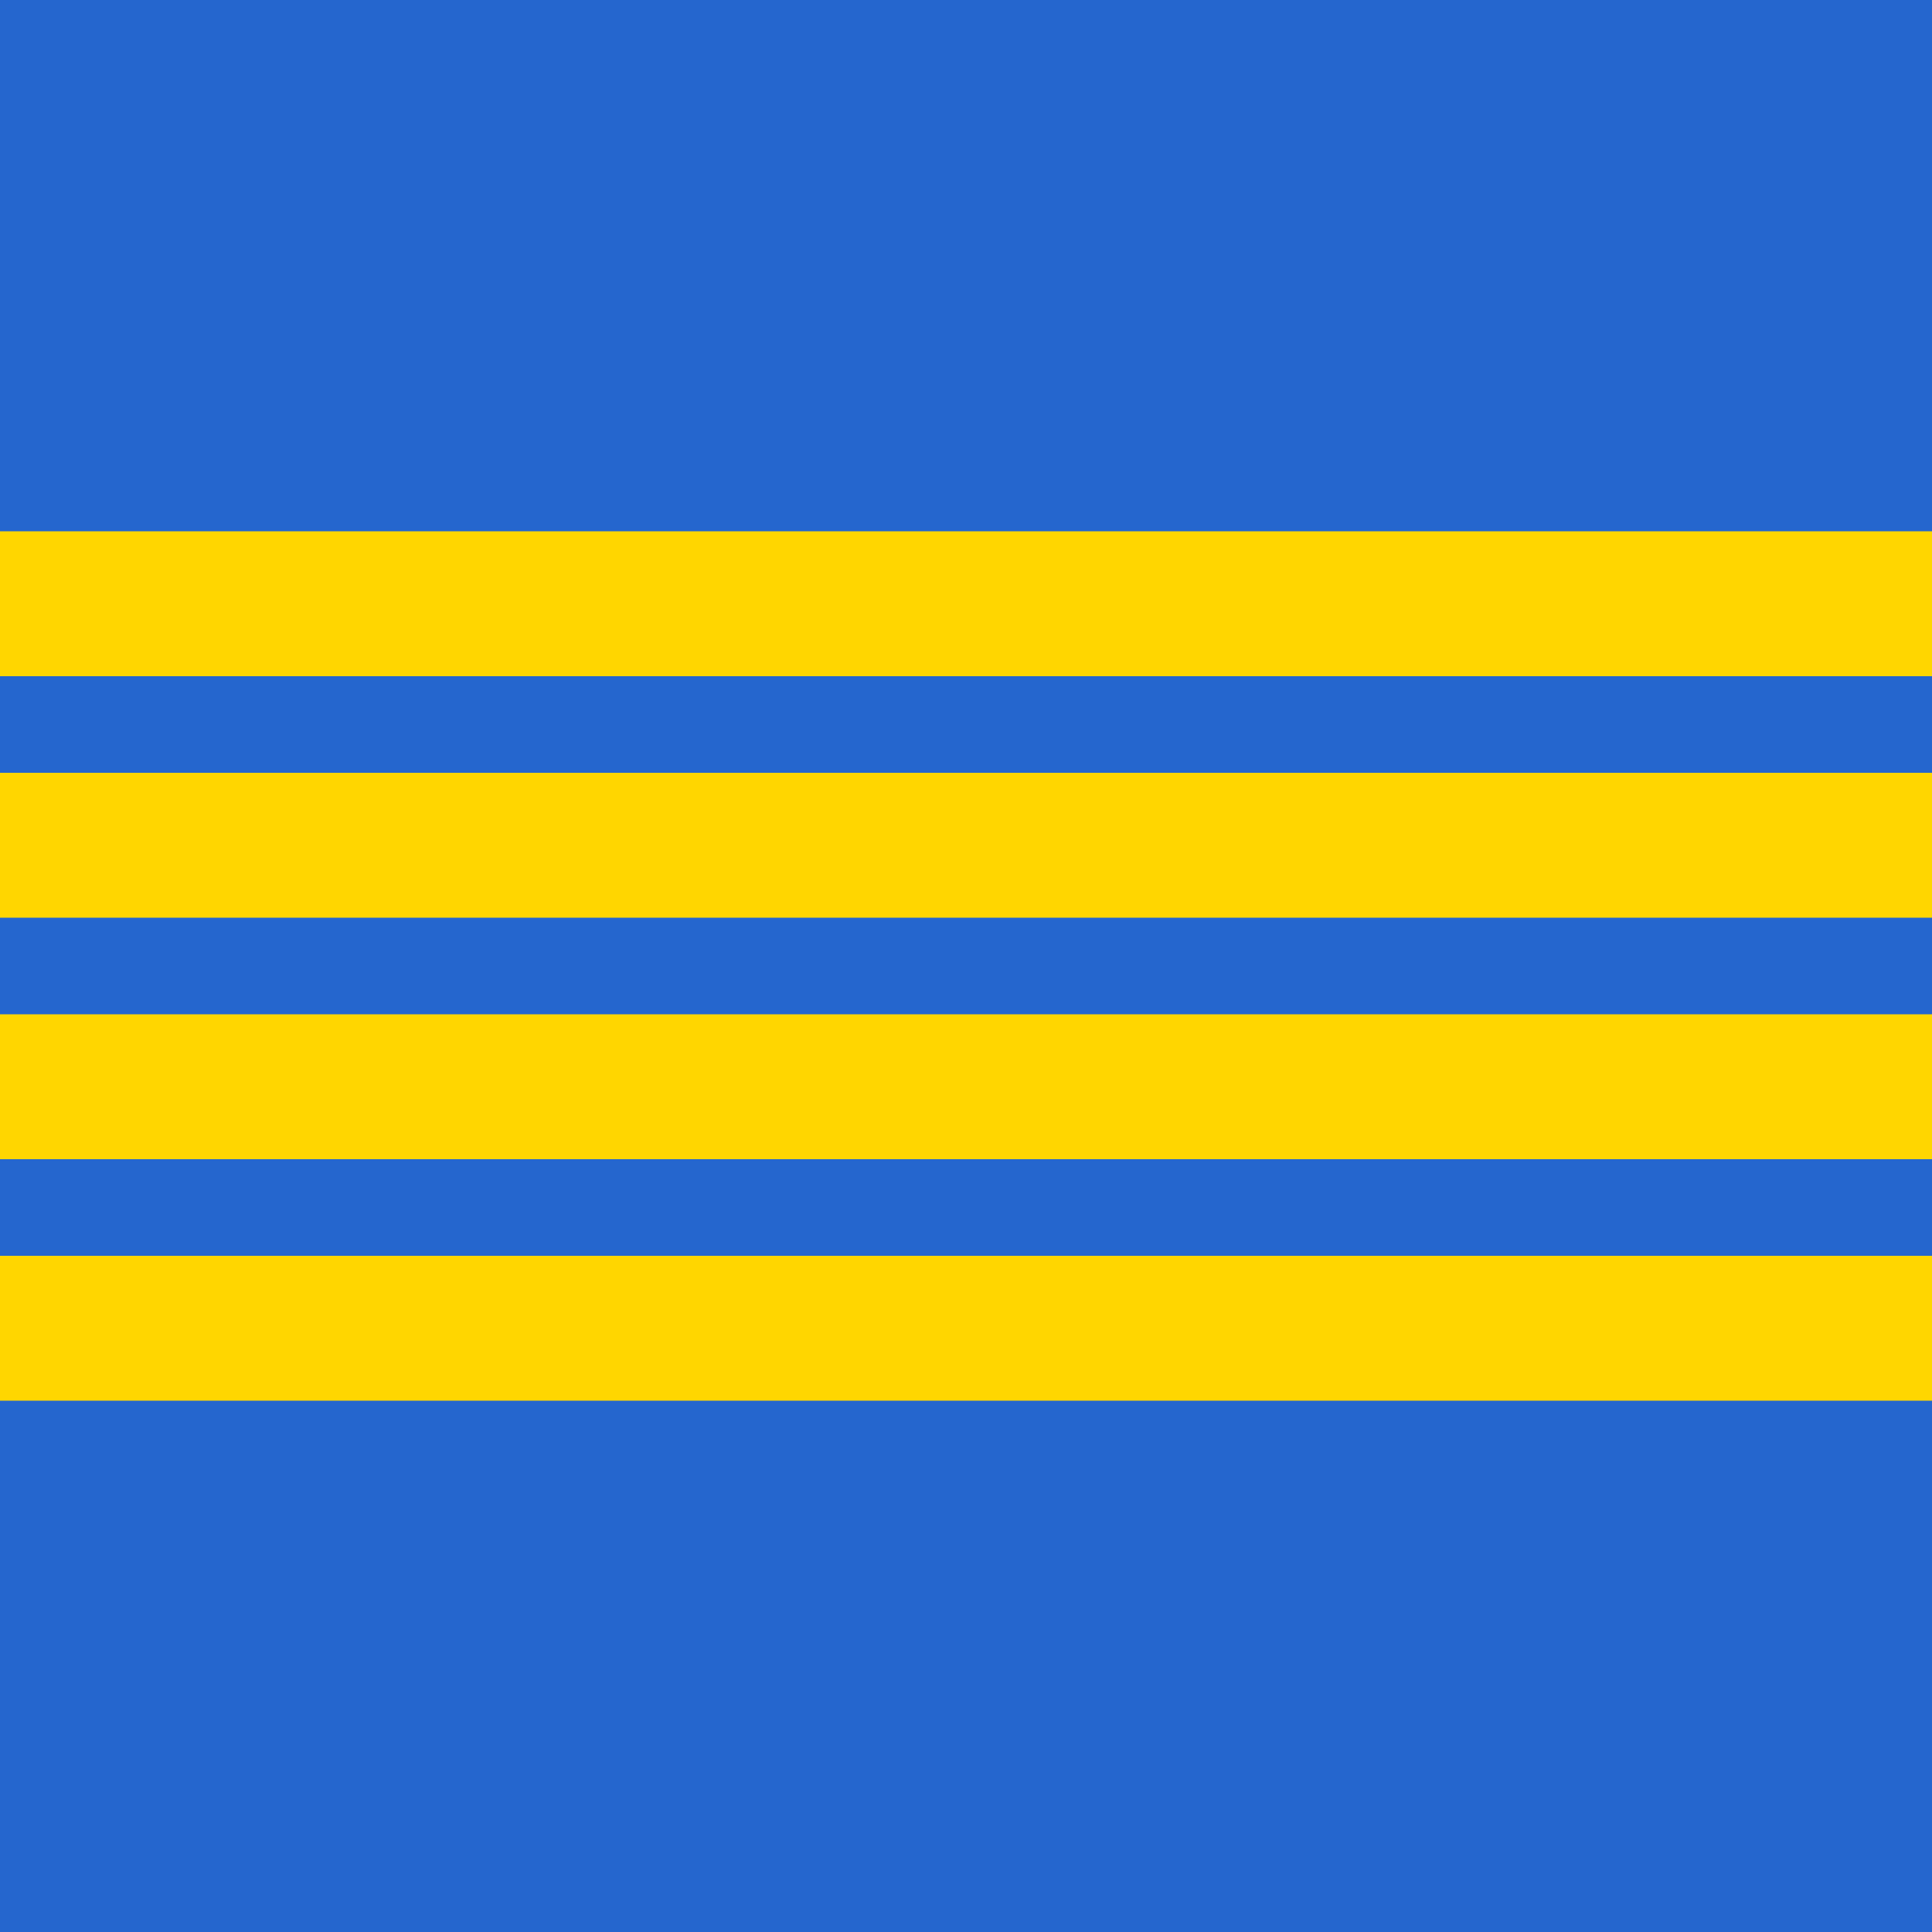
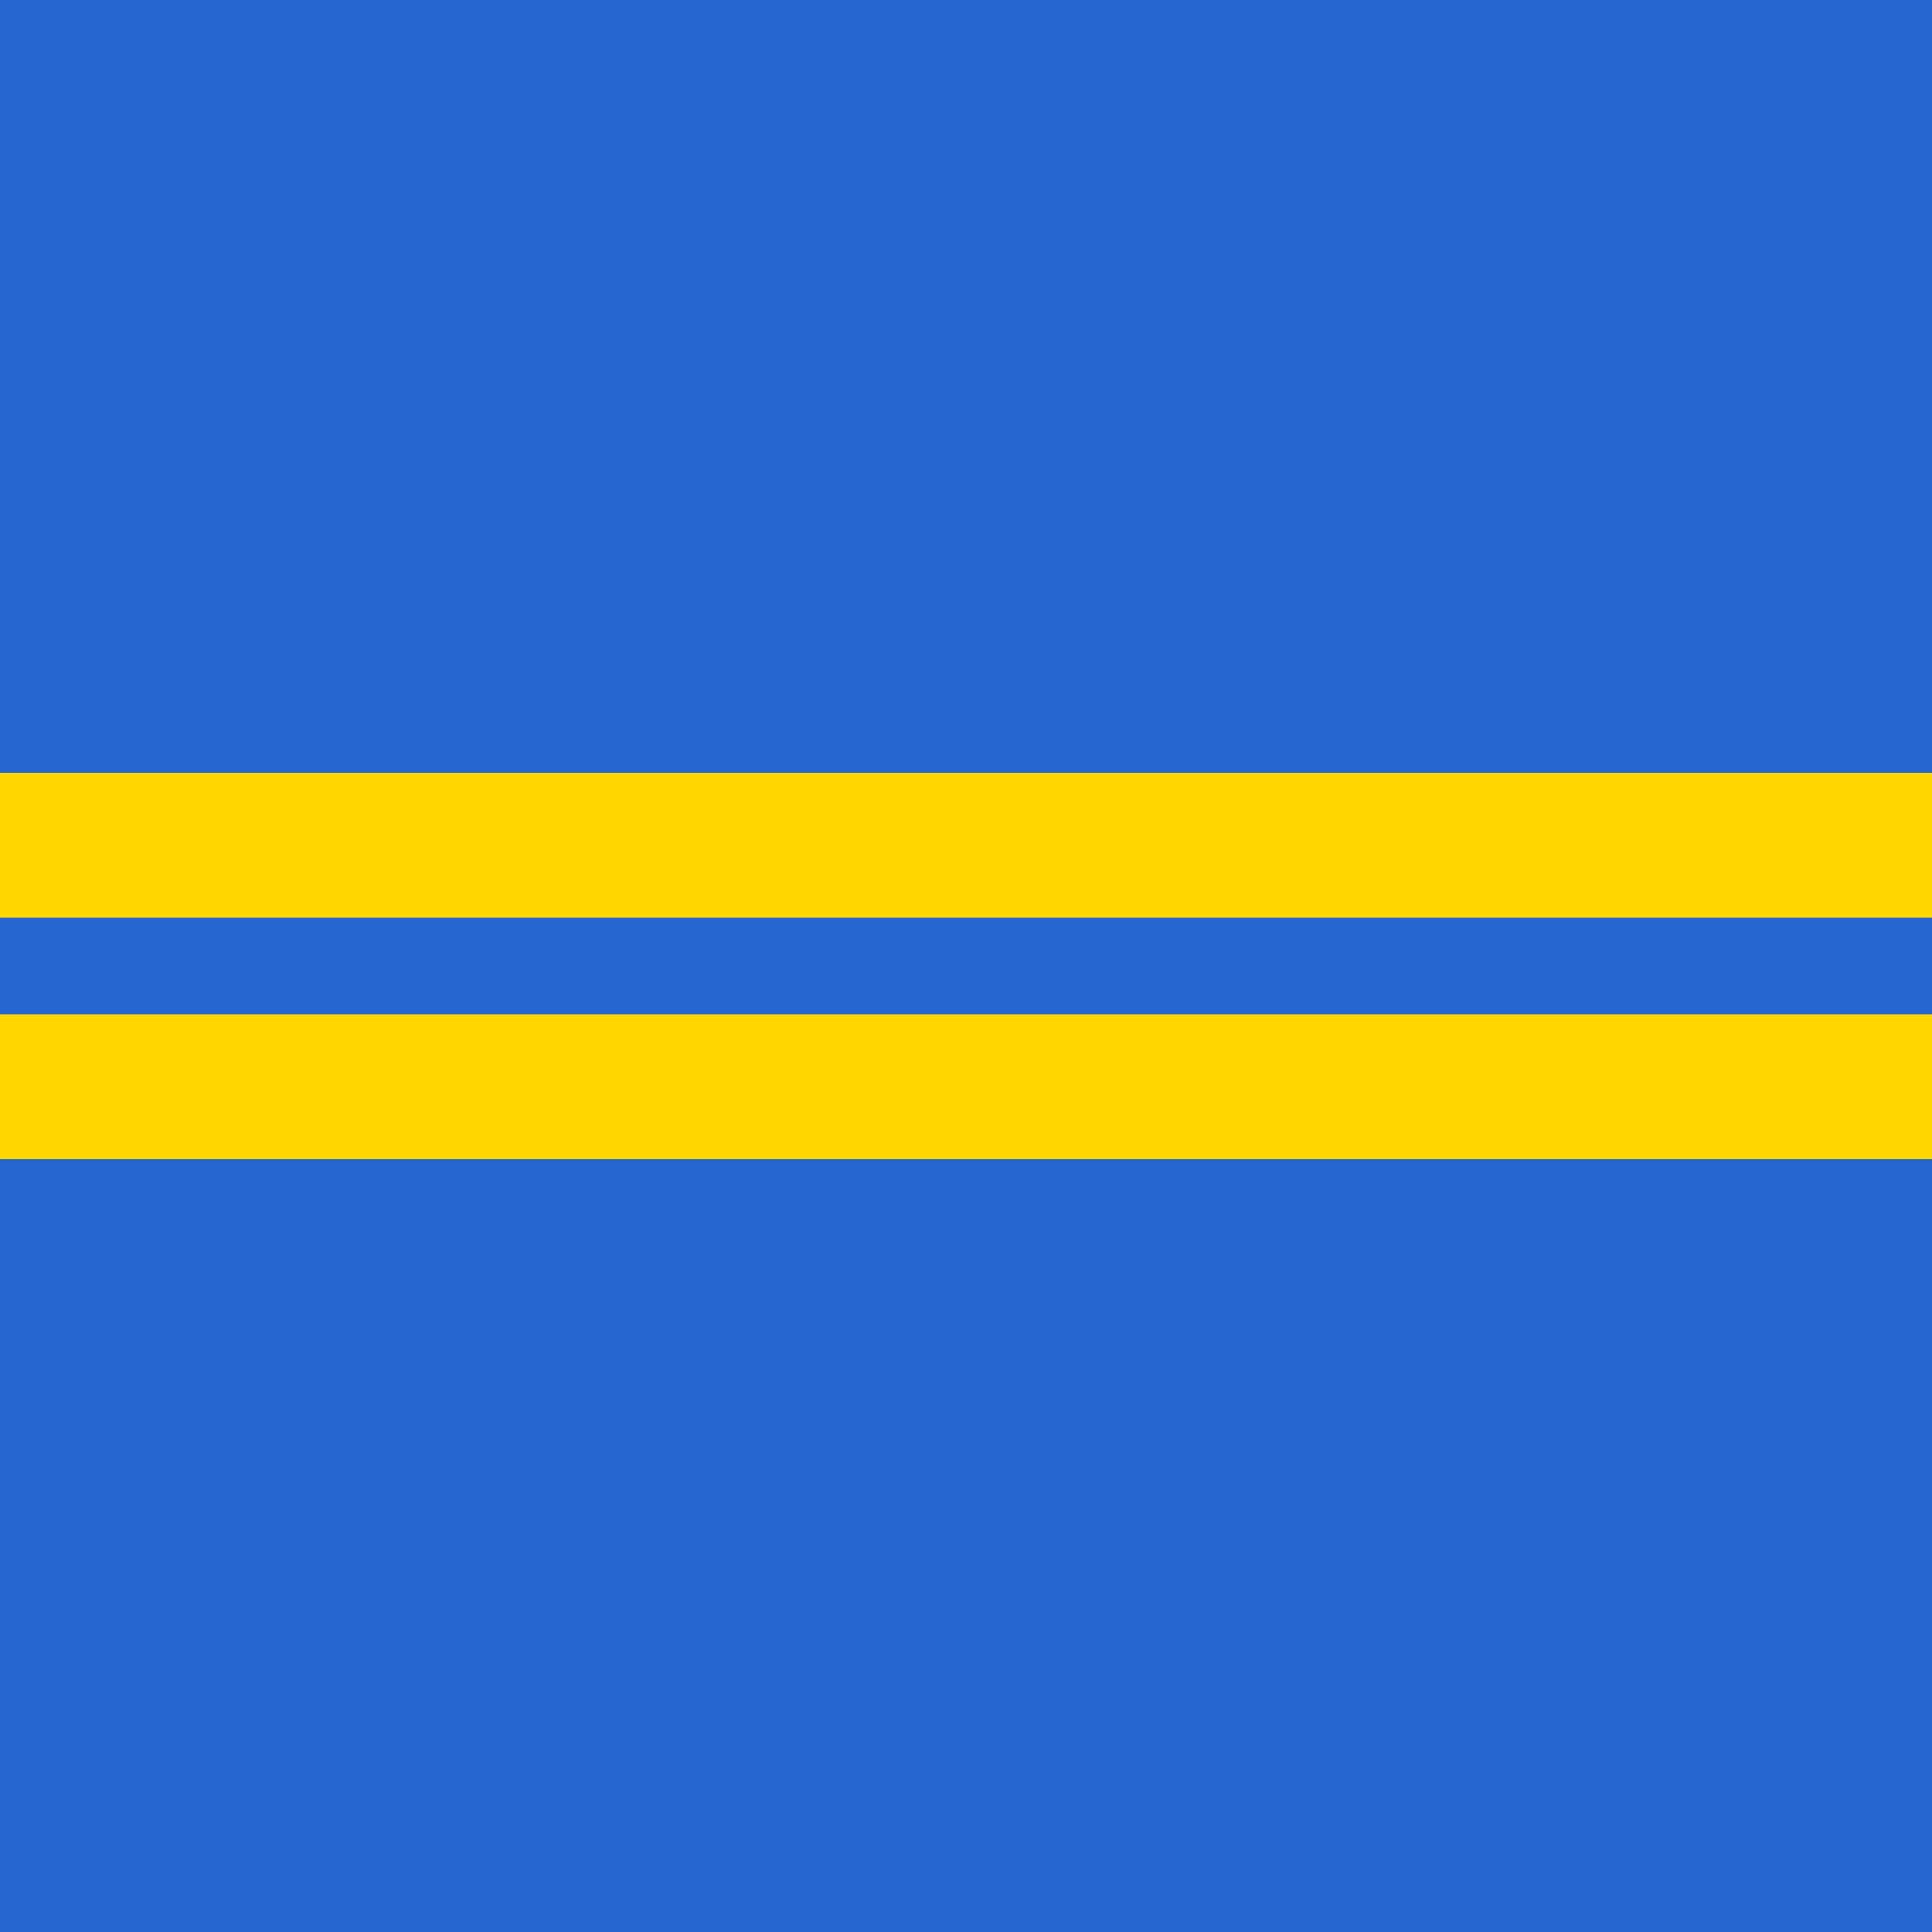
<svg xmlns="http://www.w3.org/2000/svg" width="100" height="100" version="1.1" viewBox="0 0 100 100">
  <g>
    <rect width="100" height="100" fill="#2566ce" />
    <g fill="#ffd600">
      <rect y="40" width="100" height="7.5" />
      <rect y="52.5" width="100" height="7.5" />
-       <rect y="65" width="100" height="7.5" />
-       <rect y="27.5" width="100" height="7.5" />
    </g>
  </g>
</svg>